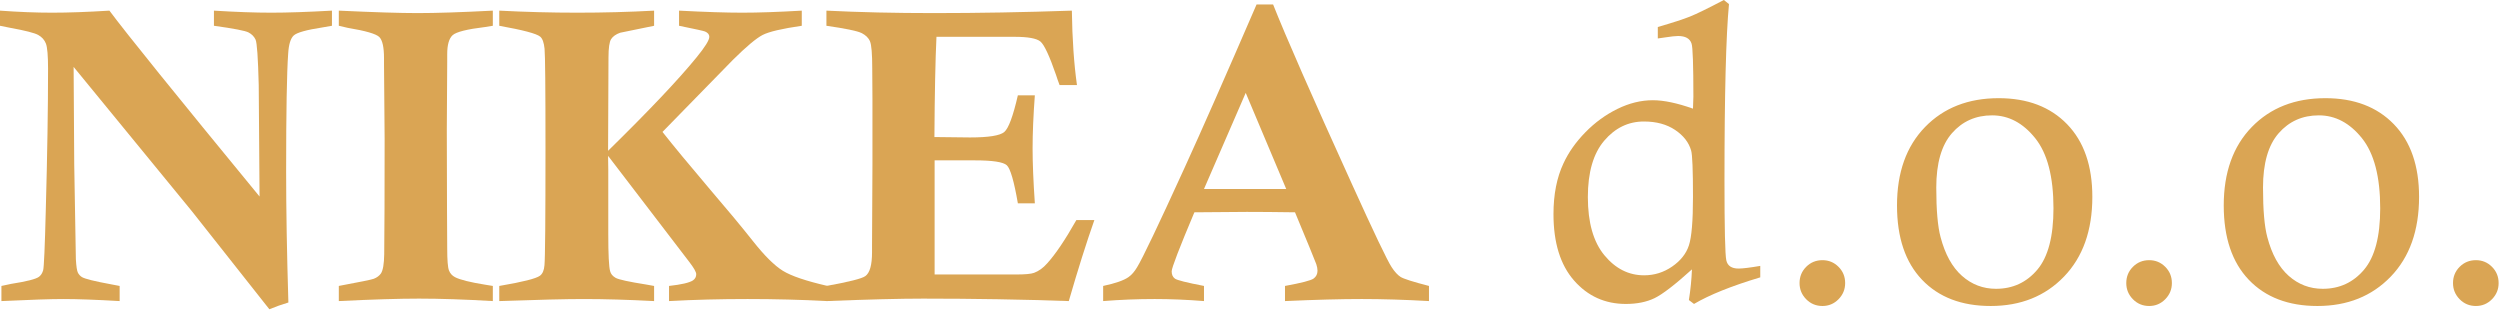
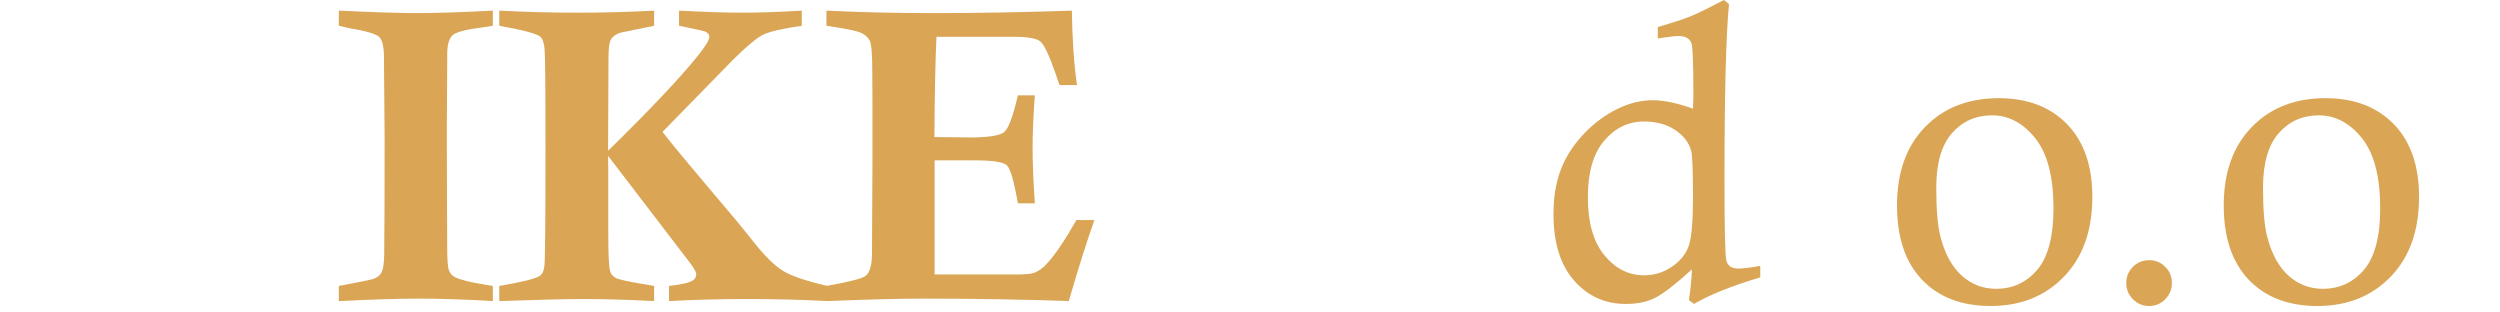
<svg xmlns="http://www.w3.org/2000/svg" width="100%" height="100%" viewBox="0 0 672 84" version="1.1" xml:space="preserve" style="fill-rule:evenodd;clip-rule:evenodd;stroke-linejoin:round;stroke-miterlimit:2;">
  <g>
-     <path id="font_0_49" d="M-0,6.927l-0,-4.068c5.021,0.366 9.695,0.55 14.02,0.55c4.361,-0 9.493,-0.184 15.394,-0.55c4.471,6.022 17.923,22.677 40.354,49.964l-0.22,-29.972c-0.183,-7.31 -0.467,-11.378 -0.852,-12.204c-0.385,-0.827 -1.017,-1.47 -1.896,-1.929c-0.88,-0.46 -3.977,-1.056 -9.292,-1.791l0,-4.068c5.901,0.366 11.051,0.55 15.449,0.55c4.252,-0 9.677,-0.184 16.274,-0.55l-0,4.068c-1.136,0.22 -1.979,0.367 -2.529,0.44c-4.325,0.661 -6.909,1.386 -7.752,2.175c-0.843,0.788 -1.338,2.411 -1.485,4.868c-0.366,5.134 -0.549,15.698 -0.549,31.69c-0,10.271 0.201,22.008 0.604,35.212c-1.722,0.515 -3.427,1.12 -5.113,1.816l-20.837,-26.367l-31.778,-38.779l0.165,26.213l0.44,25.493c0.11,1.914 0.293,3.119 0.55,3.616c0.257,0.496 0.623,0.891 1.1,1.186c0.806,0.477 3.408,1.121 7.807,1.931c0.513,0.073 1.282,0.22 2.309,0.44l-0,4.068c-6.305,-0.366 -11.363,-0.55 -15.174,-0.55c-3.263,0 -8.797,0.184 -16.604,0.55l-0,-4.068c1.136,-0.244 1.997,-0.428 2.584,-0.55c4.215,-0.66 6.726,-1.301 7.532,-1.924c0.513,-0.404 0.88,-0.981 1.1,-1.732c0.219,-0.752 0.458,-6.204 0.714,-16.356c0.403,-14.698 0.605,-27.307 0.605,-37.826c0,-3.519 -0.192,-5.773 -0.577,-6.762c-0.385,-0.99 -1.072,-1.76 -2.062,-2.31c-0.99,-0.549 -3.5,-1.191 -7.532,-1.924c-0.623,-0.11 -1.539,-0.293 -2.749,-0.55Z" style="fill:#daa554;fill-rule:nonzero;" />
    <path id="font_0_44" d="M132.472,2.859l-0,4.068l-2.034,0.33c-4.875,0.587 -7.798,1.32 -8.77,2.199c-0.971,0.88 -1.457,2.584 -1.457,5.113l0,1.98l-0.109,18.418l0.054,21.057l0.055,10.721c0,3.152 0.156,5.131 0.468,5.937c0.311,0.807 0.852,1.411 1.622,1.815c1.319,0.696 4.031,1.374 8.137,2.034c0.439,0.073 1.117,0.183 2.034,0.33l-0,4.068c-7.514,-0.44 -14.13,-0.66 -19.848,-0.66c-5.424,0 -12.608,0.22 -21.551,0.66l-0,-4.068c5.717,-1.063 8.851,-1.705 9.401,-1.925c0.843,-0.329 1.484,-0.806 1.924,-1.429c0.55,-0.843 0.843,-2.566 0.88,-5.168c0.073,-6.084 0.11,-16.439 0.11,-31.063l-0.165,-20.013l-0,-1.649c-0,-2.932 -0.422,-4.82 -1.265,-5.663c-0.843,-0.843 -3.683,-1.667 -8.521,-2.474c-0.55,-0.122 -1.338,-0.306 -2.364,-0.55l-0,-4.068c9.419,0.44 16.475,0.66 21.167,0.66c5.021,-0 11.765,-0.22 20.232,-0.66Z" style="fill:#daa554;fill-rule:nonzero;" />
    <path id="font_0_46" d="M134.203,6.927l-0,-4.068c7.074,0.366 14.056,0.55 20.947,0.55c7.037,-0 13.928,-0.184 20.672,-0.55l-0,4.07l-9.127,1.871c-1.136,0.403 -1.942,0.972 -2.419,1.706c-0.476,0.733 -0.715,2.383 -0.715,4.95l-0.11,25.082c11.07,-10.857 19.005,-19.238 23.806,-25.144c2.273,-2.785 3.409,-4.618 3.409,-5.498c0,-0.623 -0.385,-1.099 -1.155,-1.429c-0.329,-0.147 -2.657,-0.66 -6.982,-1.54l0,-4.068c7.001,0.366 12.664,0.55 16.989,0.55c4.325,-0 9.658,-0.184 15.999,-0.55l-0,4.068c-5.315,0.77 -8.825,1.595 -10.529,2.474c-1.704,0.88 -4.371,3.116 -7.999,6.708l-18.913,19.352c2.859,3.634 7.092,8.754 12.7,15.36c4.692,5.468 8.577,10.148 11.656,14.039c3.078,3.89 5.745,6.532 7.999,7.927c2.254,1.394 6.258,2.752 12.013,4.074l-0,4.068c-7.074,-0.366 -14.24,-0.55 -21.497,-0.55c-7.33,0 -14.368,0.184 -21.112,0.55l0,-4.068c3.336,-0.369 5.48,-0.867 6.433,-1.493c0.586,-0.406 0.879,-0.959 0.879,-1.66c0,-0.59 -0.641,-1.715 -1.924,-3.374l-21.772,-28.445l0.055,3.8l0,17.293c0,5.434 0.165,8.738 0.495,9.913c0.183,0.735 0.678,1.331 1.485,1.791c0.806,0.459 3.537,1.056 8.191,1.79c0.477,0.073 1.192,0.201 2.145,0.385l-0,4.068c-7.001,-0.366 -13.305,-0.55 -18.913,-0.55c-4.728,0 -12.297,0.184 -22.706,0.55l-0,-4.068c6.267,-1.064 9.914,-1.981 10.94,-2.751c0.697,-0.514 1.1,-1.45 1.21,-2.807c0.183,-1.871 0.275,-12.361 0.275,-31.472c-0,-16.14 -0.083,-25.045 -0.248,-26.713c-0.165,-1.669 -0.559,-2.761 -1.182,-3.275c-0.953,-0.806 -4.618,-1.778 -10.995,-2.916Z" style="fill:#daa554;fill-rule:nonzero;" />
    <path id="font_0_40" d="M222.141,6.927l-0,-4.068c8.833,0.44 18.436,0.66 28.809,0.66c12.022,-0 24.411,-0.22 37.166,-0.66c0.11,7.676 0.568,14.347 1.374,20.012l-4.673,0c-0.44,-1.162 -0.751,-2.053 -0.935,-2.671c-1.796,-5.197 -3.207,-8.213 -4.233,-9.05c-1.026,-0.836 -3.335,-1.254 -6.927,-1.254l-21.002,0c-0.294,6.182 -0.477,15.162 -0.55,26.94l9.566,0.11c4.985,-0 8.055,-0.488 9.209,-1.464c1.155,-0.976 2.373,-4.263 3.656,-9.862l4.564,0c-0.404,5.409 -0.605,10.174 -0.605,14.295c-0,3.937 0.201,8.848 0.605,14.734l-4.564,0c-1.026,-5.938 -2.016,-9.346 -2.969,-10.226c-0.953,-0.88 -3.83,-1.319 -8.631,-1.319l-10.776,-0l-0,30.678l21.881,-0c2.42,-0 4.032,-0.147 4.839,-0.44c1.282,-0.476 2.455,-1.319 3.518,-2.529c2.236,-2.456 4.857,-6.341 7.862,-11.656l4.838,0c-2.125,6.026 -4.416,13.284 -6.872,21.772c-12.499,-0.44 -25.565,-0.66 -39.2,-0.66c-6.194,0 -14.844,0.22 -25.95,0.66l-0,-4.068c6.084,-1.101 9.566,-1.981 10.446,-2.641c1.209,-0.844 1.814,-2.972 1.814,-6.383l0,-1.871l0.11,-21.789l0,-17.607l-0.055,-8.143c0,-3.925 -0.201,-6.364 -0.605,-7.318c-0.403,-0.954 -1.182,-1.706 -2.336,-2.256c-1.155,-0.549 -4.279,-1.191 -9.374,-1.926Z" style="fill:#daa554;fill-rule:nonzero;" />
-     <path id="font_0_36" d="M345.405,80.929l-0,-4.068c4.435,-0.811 7,-1.474 7.697,-1.99c0.696,-0.516 1.044,-1.217 1.044,-2.101c0,-0.517 -0.109,-1.107 -0.329,-1.77c-0.587,-1.548 -2.493,-6.192 -5.718,-13.932c-5.168,-0.073 -9.475,-0.11 -12.92,-0.11c-2.823,0 -7.532,0.037 -14.13,0.11c-4.068,9.657 -6.103,14.946 -6.103,15.867c0,0.885 0.294,1.54 0.88,1.964c0.587,0.423 3.189,1.077 7.807,1.962l0,4.068c-4.618,-0.366 -9.035,-0.55 -13.25,-0.55c-4.545,0 -9.163,0.184 -13.855,0.55l0,-4.068c3.299,-0.7 5.572,-1.493 6.818,-2.378c0.843,-0.589 1.613,-1.473 2.309,-2.653c1.429,-2.31 5.699,-11.257 12.81,-26.84c4.508,-9.863 10.941,-24.456 19.298,-43.78l4.453,-0c3.409,8.616 10.464,24.695 21.167,48.235c5.938,13.09 9.493,20.533 10.666,22.33c0.806,1.253 1.613,2.138 2.419,2.655c0.806,0.515 3.354,1.325 7.642,2.431l0,4.068c-6.487,-0.366 -12.517,-0.55 -18.088,-0.55c-5.498,0 -12.37,0.184 -20.617,0.55m-10.556,-55.962l-11.216,25.834l22.102,-0l-10.886,-25.834Z" style="fill:#daa554;fill-rule:nonzero;" />
    <path id="font_1_71" d="M445.617,10.336l-0,-3.079c3.958,-1.145 6.835,-2.078 8.631,-2.797c1.796,-0.72 4.839,-2.207 9.127,-4.46l1.374,1.1c-0.806,8.496 -1.209,24.317 -1.209,47.464c-0,12.819 0.165,19.961 0.495,21.426c0.33,1.465 1.429,2.197 3.298,2.197c1.1,0 3.043,-0.238 5.828,-0.714l0,3.079c-7.66,2.289 -13.598,4.672 -17.813,7.147l-1.375,-1.045c0.44,-2.749 0.715,-5.498 0.825,-8.247c-4.581,4.142 -7.944,6.726 -10.088,7.752c-2.145,1.027 -4.701,1.54 -7.67,1.54c-5.608,-0 -10.254,-2.1 -13.937,-6.3c-3.684,-4.202 -5.526,-10.155 -5.526,-17.86c0,-5.284 0.898,-9.833 2.694,-13.649c1.356,-2.935 3.317,-5.715 5.883,-8.337c2.566,-2.623 5.434,-4.714 8.604,-6.273c3.171,-1.56 6.35,-2.34 9.539,-2.34c1.466,-0 3.097,0.189 4.893,0.567c1.796,0.377 3.757,0.942 5.883,1.697c0.073,-1.834 0.11,-2.897 0.11,-3.19c0,-8.618 -0.165,-13.385 -0.495,-14.302c-0.44,-1.357 -1.649,-2.036 -3.628,-2.036c-0.66,0 -1.833,0.129 -3.519,0.385c-0.44,0.073 -1.081,0.165 -1.924,0.275m9.456,42.585c0,-7.174 -0.165,-11.325 -0.495,-12.453c-0.623,-2.185 -2.061,-4.034 -4.316,-5.544c-2.254,-1.511 -5.049,-2.266 -8.384,-2.266c-4.178,-0 -7.734,1.72 -10.666,5.161c-2.932,3.44 -4.398,8.492 -4.398,15.155c-0,6.846 1.484,12.062 4.453,15.648c2.969,3.587 6.524,5.38 10.666,5.38c2.749,-0 5.26,-0.783 7.532,-2.349c2.273,-1.566 3.775,-3.459 4.508,-5.68c0.734,-2.221 1.1,-6.572 1.1,-13.052Z" style="fill:#daa554;fill-rule:nonzero;" />
-     <path id="font_1_17" d="M489.876,69.933c1.686,0 3.124,0.596 4.316,1.787c1.191,1.191 1.786,2.648 1.786,4.371c0,1.686 -0.595,3.134 -1.786,4.343c-1.192,1.21 -2.63,1.815 -4.316,1.815c-1.723,-0 -3.18,-0.605 -4.371,-1.815c-1.191,-1.209 -1.787,-2.657 -1.787,-4.343c0,-1.723 0.596,-3.18 1.787,-4.371c1.191,-1.191 2.648,-1.787 4.371,-1.787Z" style="fill:#daa554;fill-rule:nonzero;" />
    <path id="font_1_82" d="M509.915,55.228c-0,-8.879 2.511,-15.905 7.532,-21.077c5.021,-5.174 11.619,-7.761 19.792,-7.761c7.734,-0 13.864,2.33 18.391,6.989c4.527,4.66 6.79,11.172 6.79,19.537c-0,9.025 -2.538,16.171 -7.615,21.436c-5.076,5.265 -11.646,7.897 -19.71,7.897c-7.807,-0 -13.955,-2.348 -18.445,-7.045c-4.49,-4.696 -6.735,-11.354 -6.735,-19.976m10.556,-4.78c-0,6.003 0.385,10.433 1.154,13.29c1.21,4.612 3.125,8.081 5.746,10.406c2.62,2.324 5.672,3.486 9.154,3.486c4.508,0 8.21,-1.711 11.106,-5.133c2.895,-3.424 4.343,-8.925 4.343,-16.503c-0,-8.493 -1.64,-14.78 -4.921,-18.863c-3.28,-4.082 -7.138,-6.123 -11.573,-6.123c-4.398,0 -7.999,1.602 -10.803,4.806c-2.804,3.202 -4.206,8.08 -4.206,14.634Z" style="fill:#daa554;fill-rule:nonzero;" />
    <path id="font_1_171" d="M577.701,69.933c1.686,0 3.125,0.596 4.316,1.787c1.191,1.191 1.787,2.648 1.787,4.371c0,1.686 -0.596,3.134 -1.787,4.343c-1.191,1.21 -2.63,1.815 -4.316,1.815c-1.722,-0 -3.179,-0.605 -4.37,-1.815c-1.192,-1.209 -1.787,-2.657 -1.787,-4.343c-0,-1.723 0.595,-3.18 1.787,-4.371c1.191,-1.191 2.648,-1.787 4.37,-1.787Z" style="fill:#daa554;fill-rule:nonzero;" />
    <path id="font_1_821" d="M597.741,55.228c-0,-8.879 2.51,-15.905 7.532,-21.077c5.021,-5.174 11.619,-7.761 19.792,-7.761c7.734,-0 13.864,2.33 18.391,6.989c4.526,4.66 6.79,11.172 6.79,19.537c-0,9.025 -2.539,16.171 -7.615,21.436c-5.076,5.265 -11.646,7.897 -19.71,7.897c-7.807,-0 -13.955,-2.348 -18.445,-7.045c-4.49,-4.696 -6.735,-11.354 -6.735,-19.976m10.556,-4.78c-0,6.003 0.385,10.433 1.154,13.29c1.21,4.612 3.125,8.081 5.746,10.406c2.62,2.324 5.672,3.486 9.154,3.486c4.508,0 8.21,-1.711 11.105,-5.133c2.896,-3.424 4.344,-8.925 4.344,-16.503c-0,-8.493 -1.641,-14.78 -4.921,-18.863c-3.28,-4.082 -7.138,-6.123 -11.573,-6.123c-4.398,0 -8,1.602 -10.803,4.806c-2.804,3.202 -4.206,8.08 -4.206,14.634Z" style="fill:#daa554;fill-rule:nonzero;" />
-     <path id="font_1_172" d="M665.527,69.933c1.686,0 3.125,0.596 4.316,1.787c1.191,1.191 1.787,2.648 1.787,4.371c-0,1.686 -0.596,3.134 -1.787,4.343c-1.191,1.21 -2.63,1.815 -4.316,1.815c-1.722,-0 -3.179,-0.605 -4.371,-1.815c-1.191,-1.209 -1.786,-2.657 -1.786,-4.343c-0,-1.723 0.595,-3.18 1.786,-4.371c1.192,-1.191 2.649,-1.787 4.371,-1.787Z" style="fill:#daa554;fill-rule:nonzero;" />
  </g>
</svg>